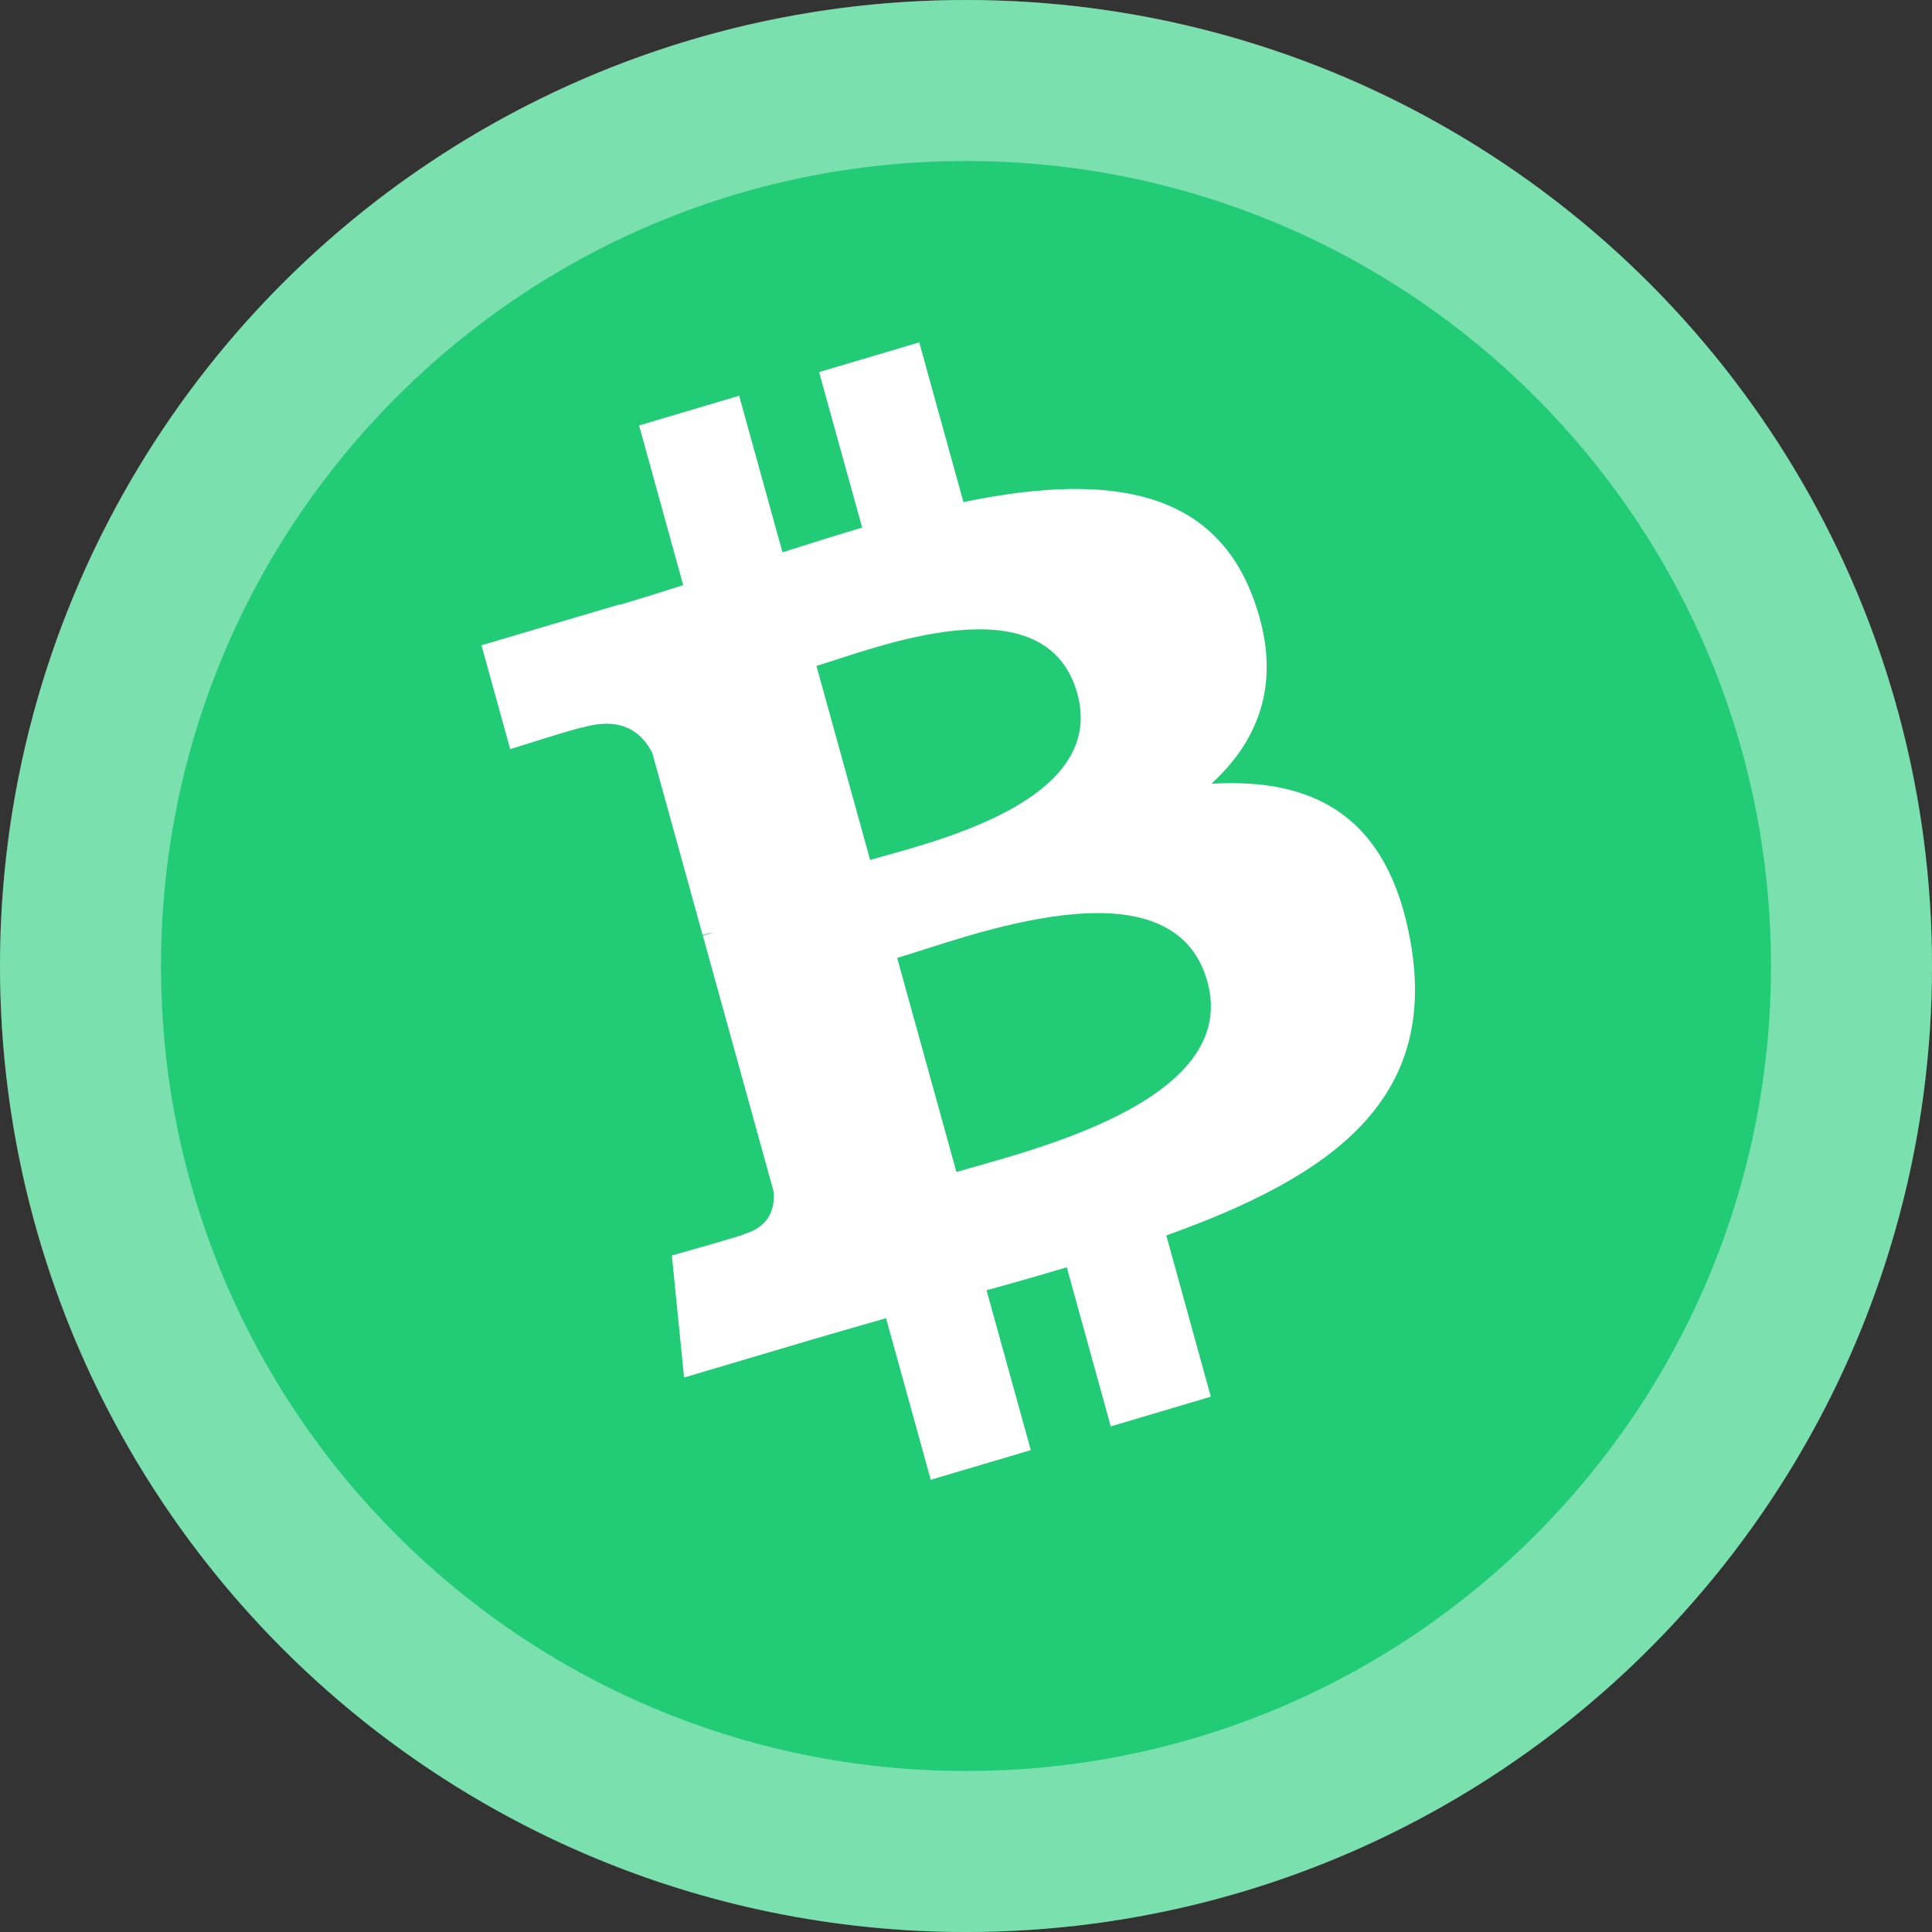
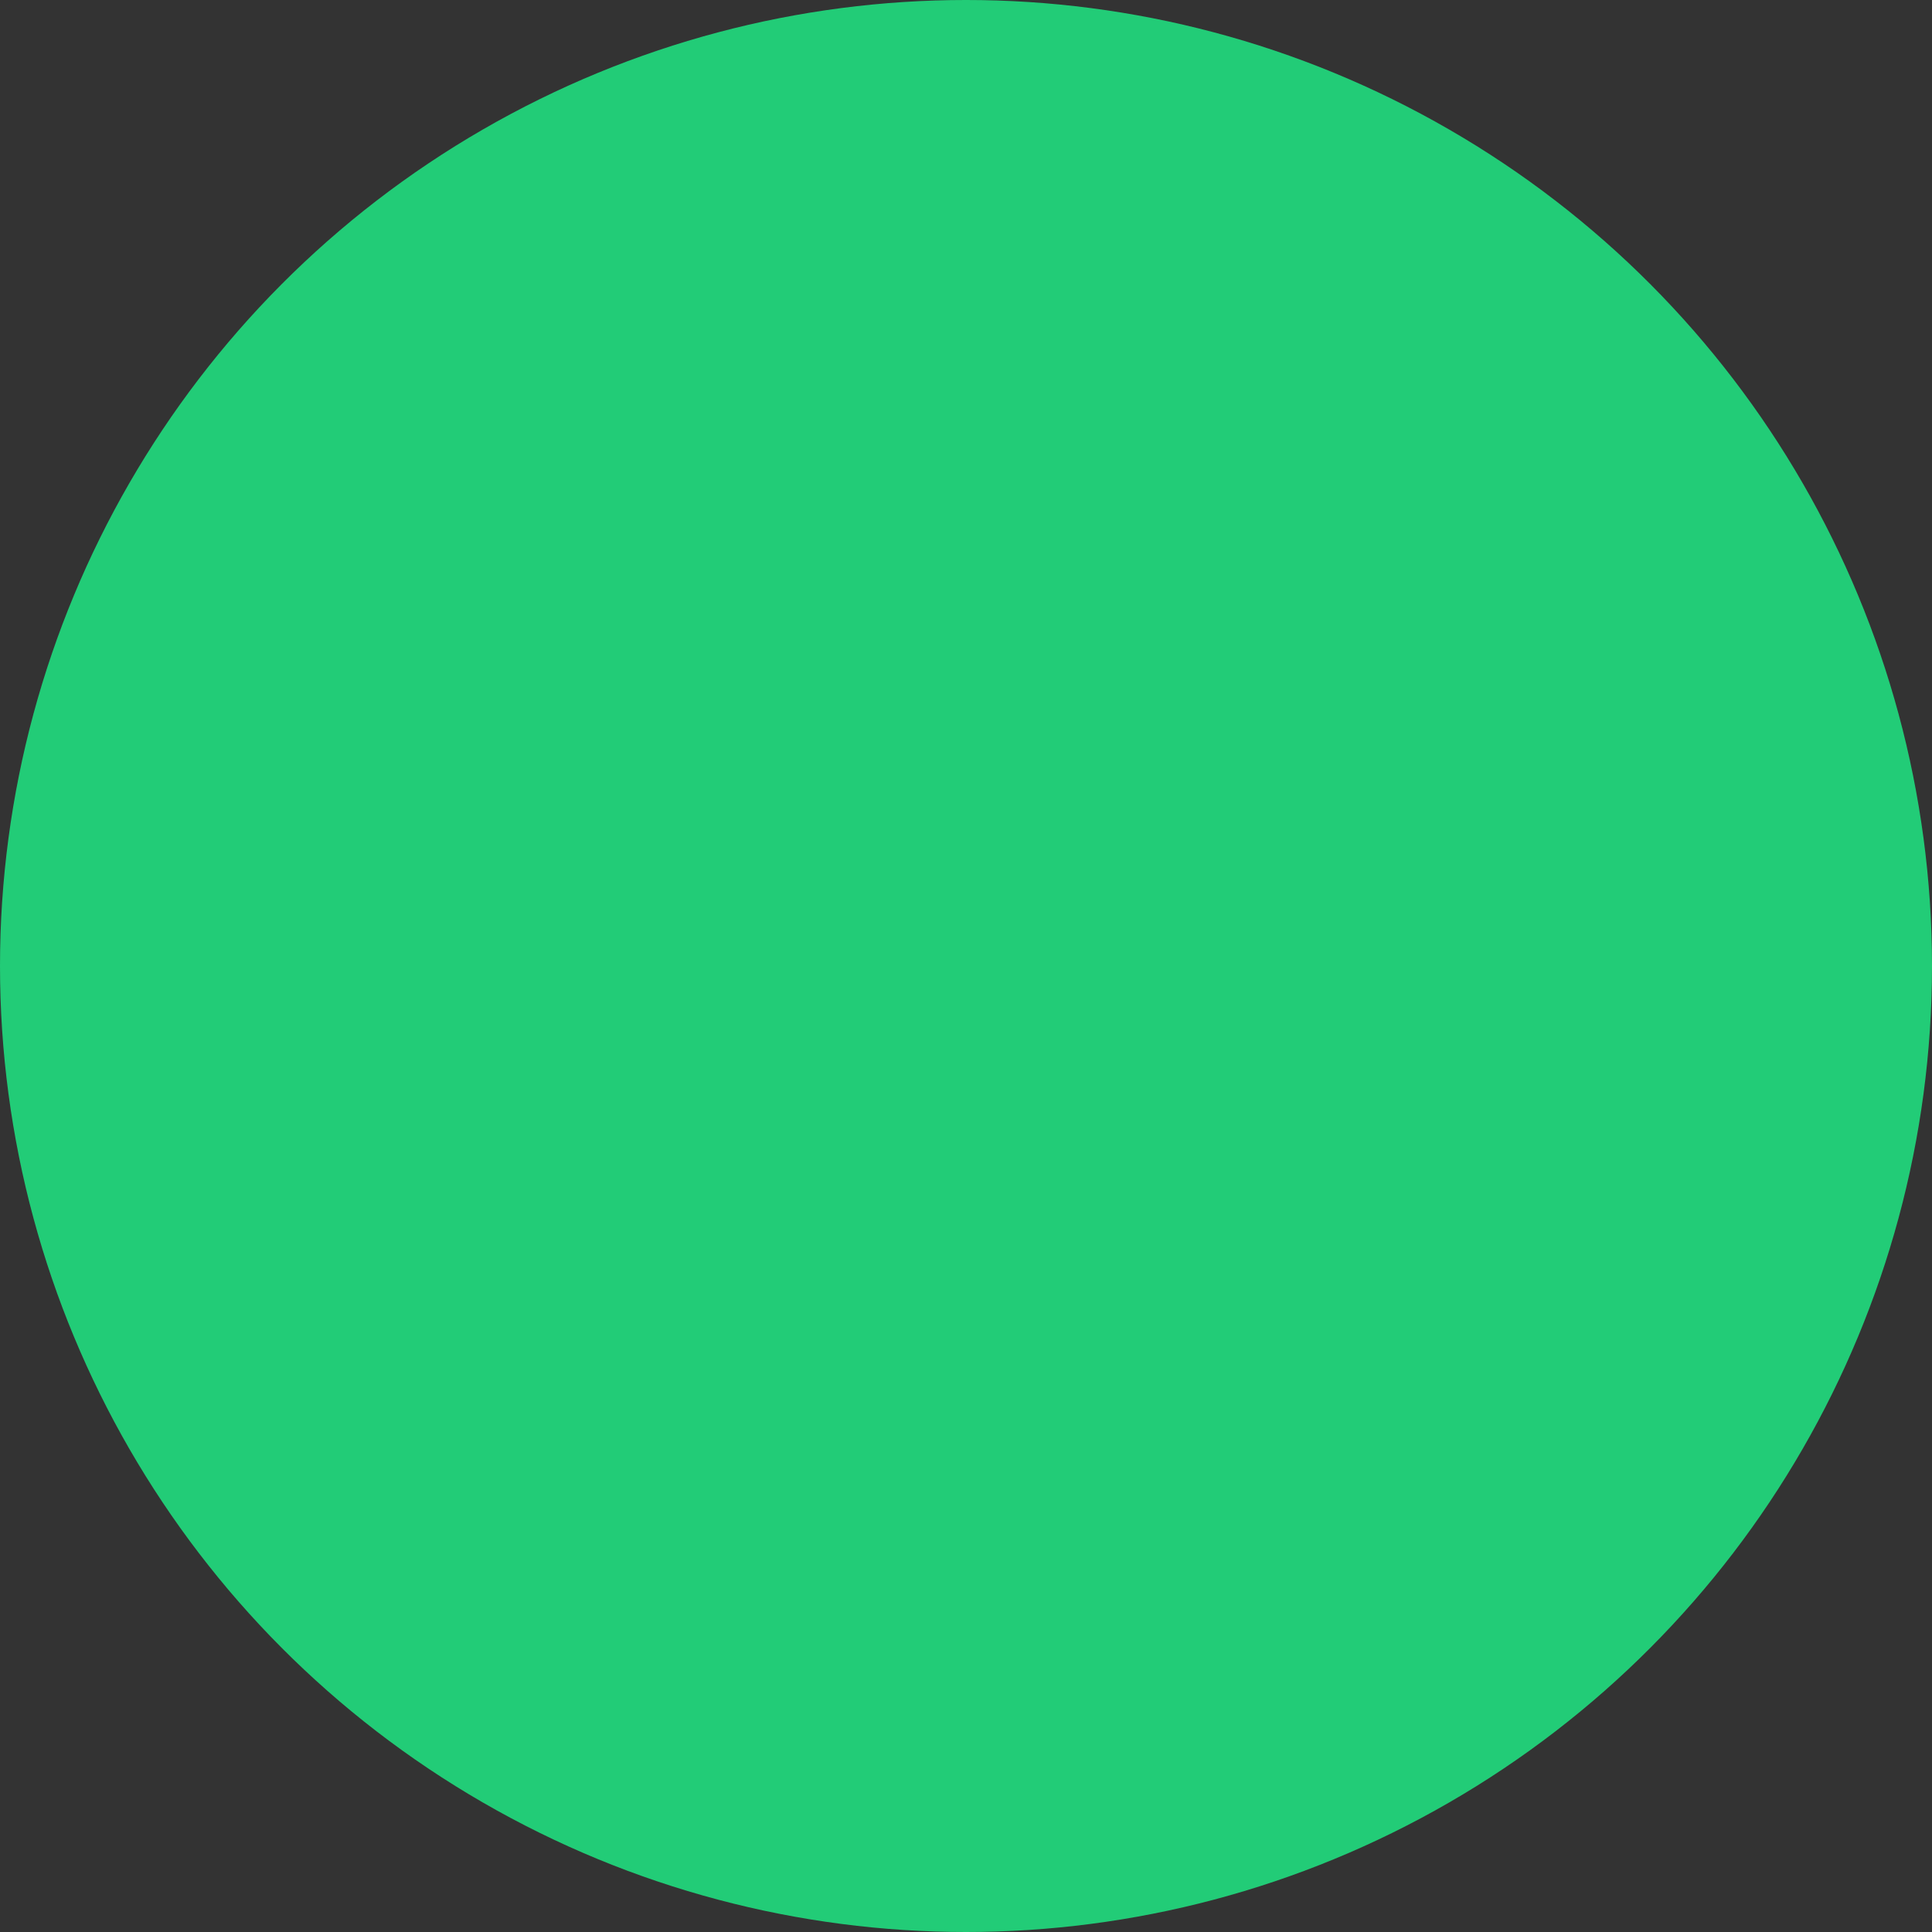
<svg xmlns="http://www.w3.org/2000/svg" width="24" height="24" viewBox="0 0 24 24" fill="none">
  <rect x="0" y="0" width="24" height="24" fill="#333333" stroke="none" />
  <circle cx="12" cy="12" r="12" fill="#22CC77" />
-   <path d="M15.552 7.388C15.015 6 13.611 5.898 11.968 6.237L11.419 4.253L10.175 4.622L10.71 6.554C10.383 6.651 10.05 6.756 9.72 6.861L9.182 4.916L7.939 5.285L8.487 7.269C8.219 7.354 7.956 7.437 7.699 7.514L7.697 7.508L5.981 8.016L6.338 9.306C6.338 9.306 7.252 9.016 7.241 9.037C7.745 8.888 7.988 9.123 8.103 9.354L8.728 11.614C8.763 11.604 8.809 11.592 8.862 11.584C8.821 11.596 8.776 11.609 8.731 11.623L9.607 14.79C9.627 14.95 9.602 15.223 9.25 15.328C9.27 15.337 8.346 15.596 8.346 15.596L8.498 17.112L10.116 16.632C10.418 16.543 10.715 16.46 11.007 16.375L11.562 18.382L12.805 18.014L12.255 16.028C12.598 15.934 12.929 15.839 13.252 15.743L13.798 17.719L15.041 17.35L14.488 15.347C16.546 14.61 17.868 13.665 17.523 11.704C17.245 10.125 16.311 9.661 15.048 9.736C15.67 9.166 15.947 8.404 15.552 7.388ZM14.999 12.195C15.415 13.695 12.723 14.308 11.881 14.559L11.145 11.9C11.989 11.65 14.567 10.631 14.999 12.195ZM13.383 8.616C13.76 9.98 11.511 10.475 10.809 10.683L10.142 8.272C10.844 8.063 12.989 7.193 13.383 8.616Z" fill="white" />
-   <path fill-rule="evenodd" clip-rule="evenodd" d="M12 24C18.627 24 24 18.627 24 12C24 5.373 18.627 0 12 0C5.373 0 0 5.373 0 12C0 18.627 5.373 24 12 24ZM12 22C17.523 22 22 17.523 22 12C22 6.477 17.523 2 12 2C6.478 2 2 6.477 2 12C2 17.523 6.478 22 12 22Z" fill="white" fill-opacity="0.4" />
</svg>